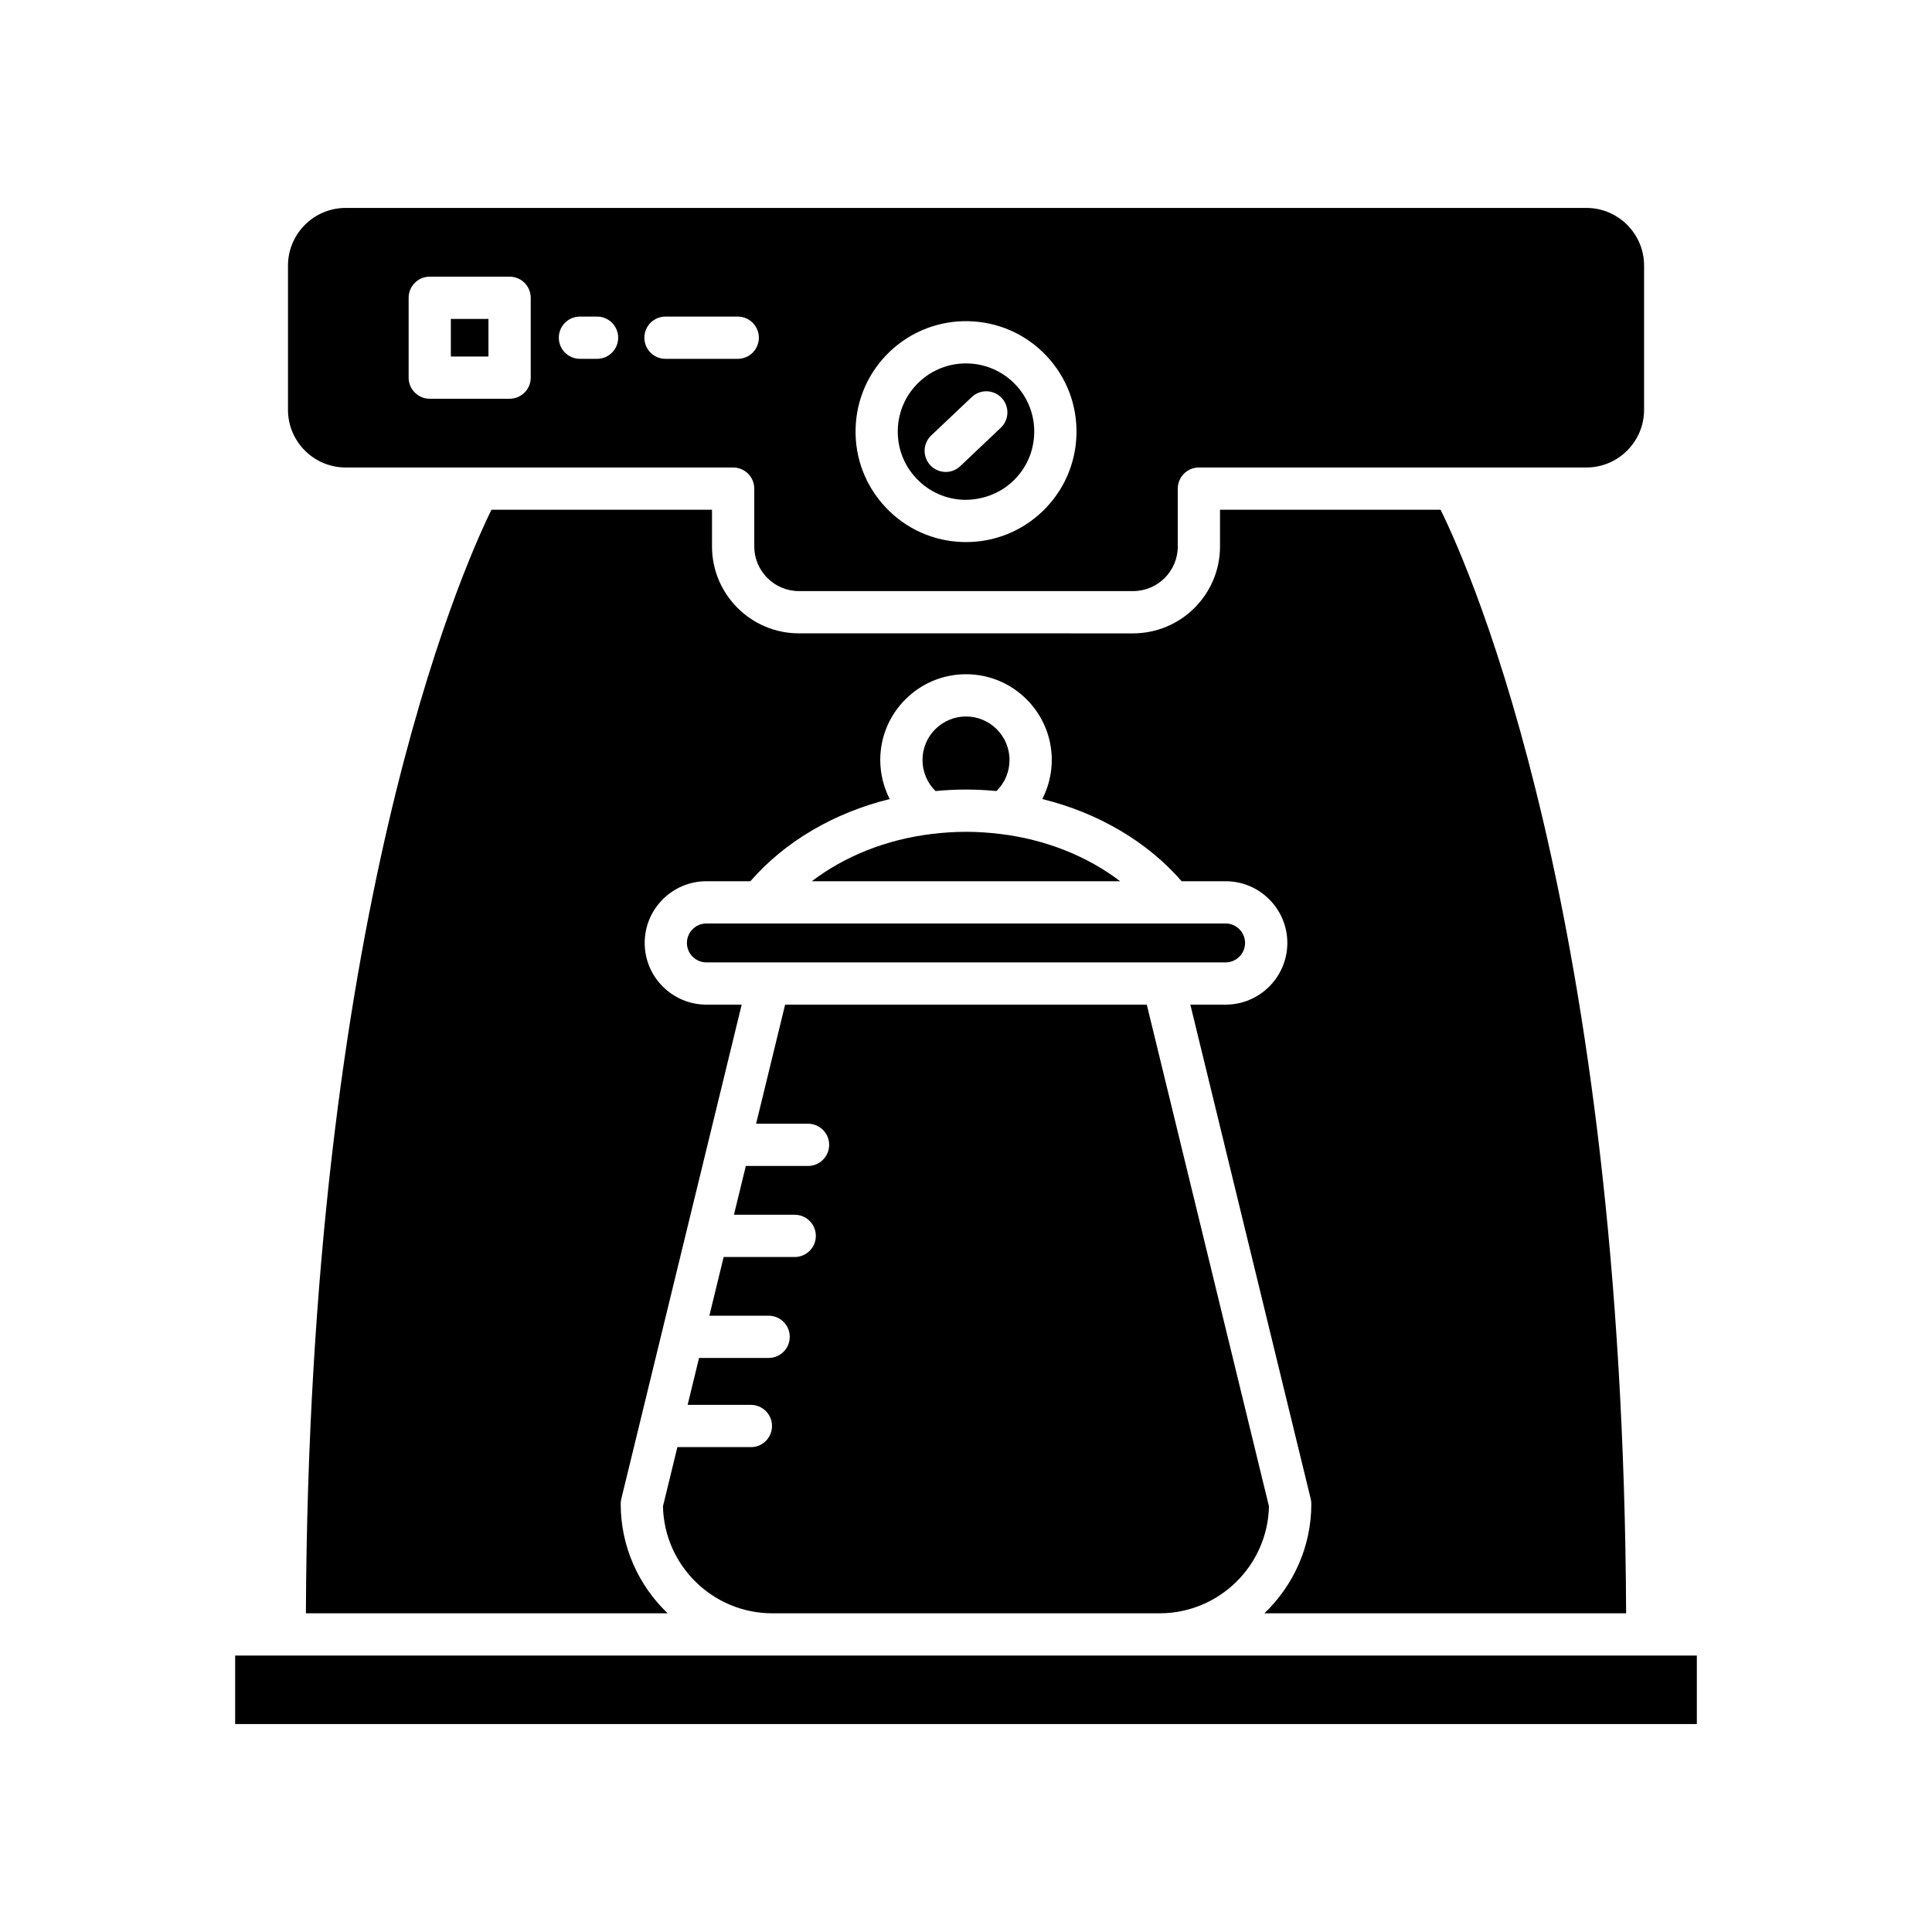
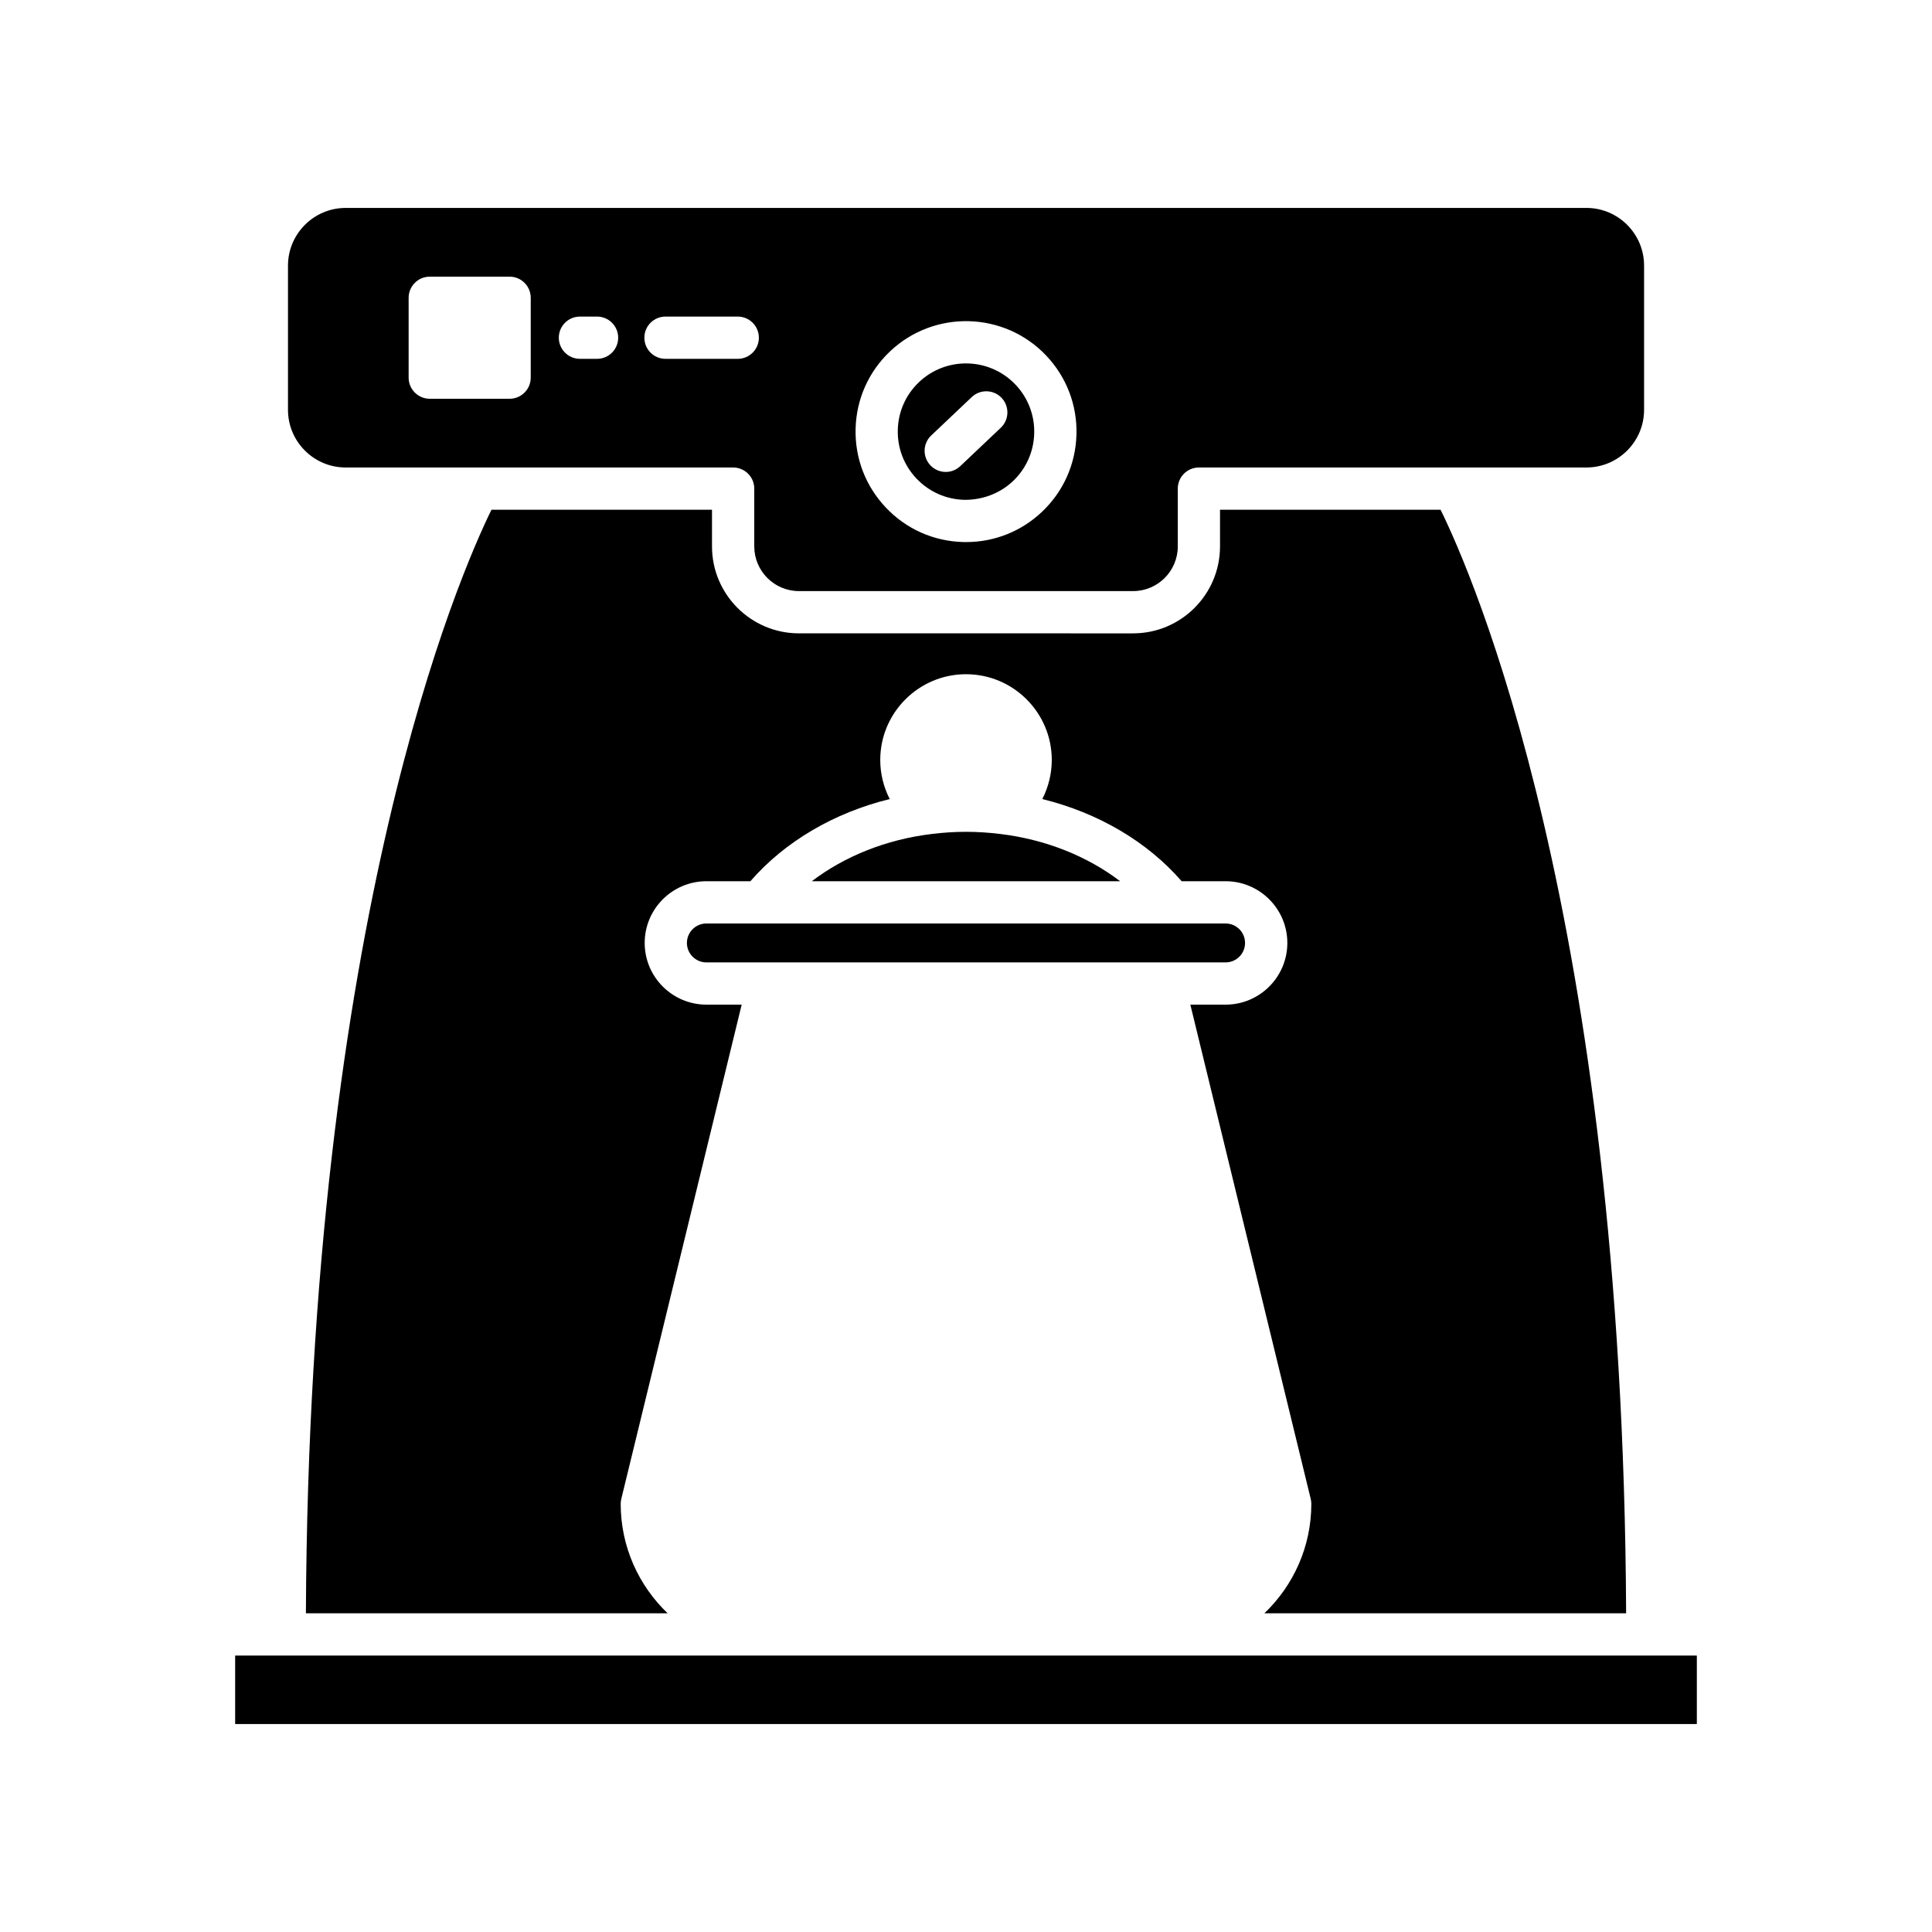
<svg xmlns="http://www.w3.org/2000/svg" fill="#000000" width="800px" height="800px" version="1.1" viewBox="144 144 512 512">
  <g>
    <path d="m525.77 279.09h-58.453v9.723c0 12.703-10.332 23.035-23.035 23.035l-88.559-0.004c-12.703 0-23.035-10.332-23.035-23.035v-9.723l-58.445 0.004c-8.199 16.699-48.363 108-49.176 292.45h95.863c-7.644-7.32-12.438-17.602-12.438-28.996 0-0.445 0.055-0.891 0.16-1.324l31.902-130.98h-9.352c-9.016 0-16.352-7.336-16.352-16.352s7.336-16.352 16.352-16.352h11.656c9.125-10.5 22.121-18.133 36.926-21.781-1.617-3.16-2.508-6.699-2.508-10.352 0-12.531 10.195-22.727 22.727-22.727s22.727 10.195 22.727 22.727c0 3.652-0.887 7.191-2.508 10.352 14.805 3.648 27.801 11.277 36.926 21.781h11.656c9.016 0 16.352 7.336 16.352 16.352s-7.336 16.352-16.352 16.352h-9.352l31.902 130.98c0.105 0.434 0.16 0.879 0.16 1.324 0 11.395-4.789 21.676-12.438 28.996h95.863c-0.816-184.84-40.965-275.8-49.172-292.45z" />
-     <path d="m343 527.5h-19.488l-3.82 15.688c0.34 15.695 13.215 28.355 28.988 28.355h102.62c15.773 0 28.648-12.66 28.988-28.355l-32.379-132.95h-95.844l-7.688 31.559h13.758c3.09 0 5.598 2.508 5.598 5.598 0 3.09-2.508 5.598-5.598 5.598h-16.484l-3.148 12.93h16.105c3.09 0 5.598 2.508 5.598 5.598 0 3.09-2.508 5.598-5.598 5.598h-18.832l-3.789 15.555h15.707c3.09 0 5.598 2.508 5.598 5.598 0 3.09-2.508 5.598-5.598 5.598h-18.438l-3.027 12.434h16.762c3.09 0 5.598 2.508 5.598 5.598 0.004 3.098-2.5 5.602-5.594 5.602z" />
    <path d="m440.86 377.54c-8.691-6.617-19.699-11.062-31.742-12.523h-0.008c-6.297-0.77-11.934-0.77-18.23 0h-0.004c-12.043 1.461-23.055 5.906-31.746 12.523z" />
-     <path d="m400 353.24c2.672 0 5.336 0.129 8.078 0.395 2.188-2.144 3.453-5.106 3.453-8.23 0-6.359-5.176-11.531-11.531-11.531-6.359 0-11.531 5.176-11.531 11.531 0 3.125 1.266 6.086 3.453 8.23 2.742-0.266 5.402-0.395 8.078-0.395z" />
    <path d="m326.04 393.89c0 2.844 2.312 5.156 5.156 5.156h137.6c2.844 0 5.156-2.312 5.156-5.156s-2.312-5.156-5.156-5.156h-137.6c-2.844 0-5.156 2.312-5.156 5.156z" />
    <path d="m206.32 582.74h387.36v18.148h-387.36z" />
    <path d="m399.51 276.46c4.734 0.059 9.414-1.625 12.926-4.949 3.508-3.32 5.508-7.809 5.641-12.637 0.129-4.828-1.625-9.418-4.949-12.93-3.551-3.746-8.336-5.637-13.133-5.637-4.465 0-8.938 1.637-12.43 4.945-3.508 3.32-5.512 7.812-5.641 12.641-0.133 4.828 1.625 9.418 4.949 12.922 3.32 3.508 7.809 5.512 12.637 5.644zm-8.73-17.055 10.742-10.176c2.246-2.121 5.785-2.035 7.914 0.215 2.125 2.242 2.031 5.785-0.215 7.914l-10.742 10.176c-1.082 1.023-2.465 1.535-3.848 1.535-1.48 0-2.965-0.586-4.062-1.75-2.129-2.242-2.035-5.785 0.211-7.914z" />
-     <path d="m263.48 228.52h9.965v9.965h-9.965z" />
    <path d="m235.6 267.89h102.69c3.09 0 5.598 2.508 5.598 5.598v15.32c0 6.527 5.309 11.836 11.836 11.836h88.562c6.527 0 11.84-5.309 11.84-11.836v-15.32c0-3.09 2.508-5.598 5.598-5.598h102.69c8.426 0 15.285-6.859 15.285-15.289v-38.211c0-8.43-6.859-15.289-15.285-15.289l-328.81 0.004c-8.426 0-15.285 6.859-15.285 15.289v38.211c0 8.43 6.856 15.285 15.285 15.285zm144.27-30.773c11.723-11.098 30.293-10.598 41.391 1.125 5.375 5.676 8.223 13.109 8.012 20.926-0.215 7.82-3.453 15.09-9.133 20.465-5.481 5.191-12.594 8.023-20.113 8.023-0.27 0-0.543-0.004-0.812-0.012-7.816-0.211-15.086-3.453-20.461-9.137-5.379-5.676-8.223-13.105-8.012-20.926 0.207-7.816 3.449-15.086 9.129-20.465zm-59.508-9.219h19.148c3.09 0 5.598 2.508 5.598 5.598s-2.508 5.598-5.598 5.598h-19.148c-3.09 0-5.598-2.508-5.598-5.598s2.508-5.598 5.598-5.598zm-22.672 0h4.535c3.094 0 5.598 2.508 5.598 5.598s-2.504 5.598-5.598 5.598h-4.535c-3.09 0-5.598-2.508-5.598-5.598s2.508-5.598 5.598-5.598zm-45.398-4.981c0-3.09 2.508-5.598 5.598-5.598h21.16c3.09 0 5.598 2.508 5.598 5.598v21.16c0 3.09-2.508 5.598-5.598 5.598h-21.16c-3.09 0-5.598-2.508-5.598-5.598z" />
  </g>
</svg>